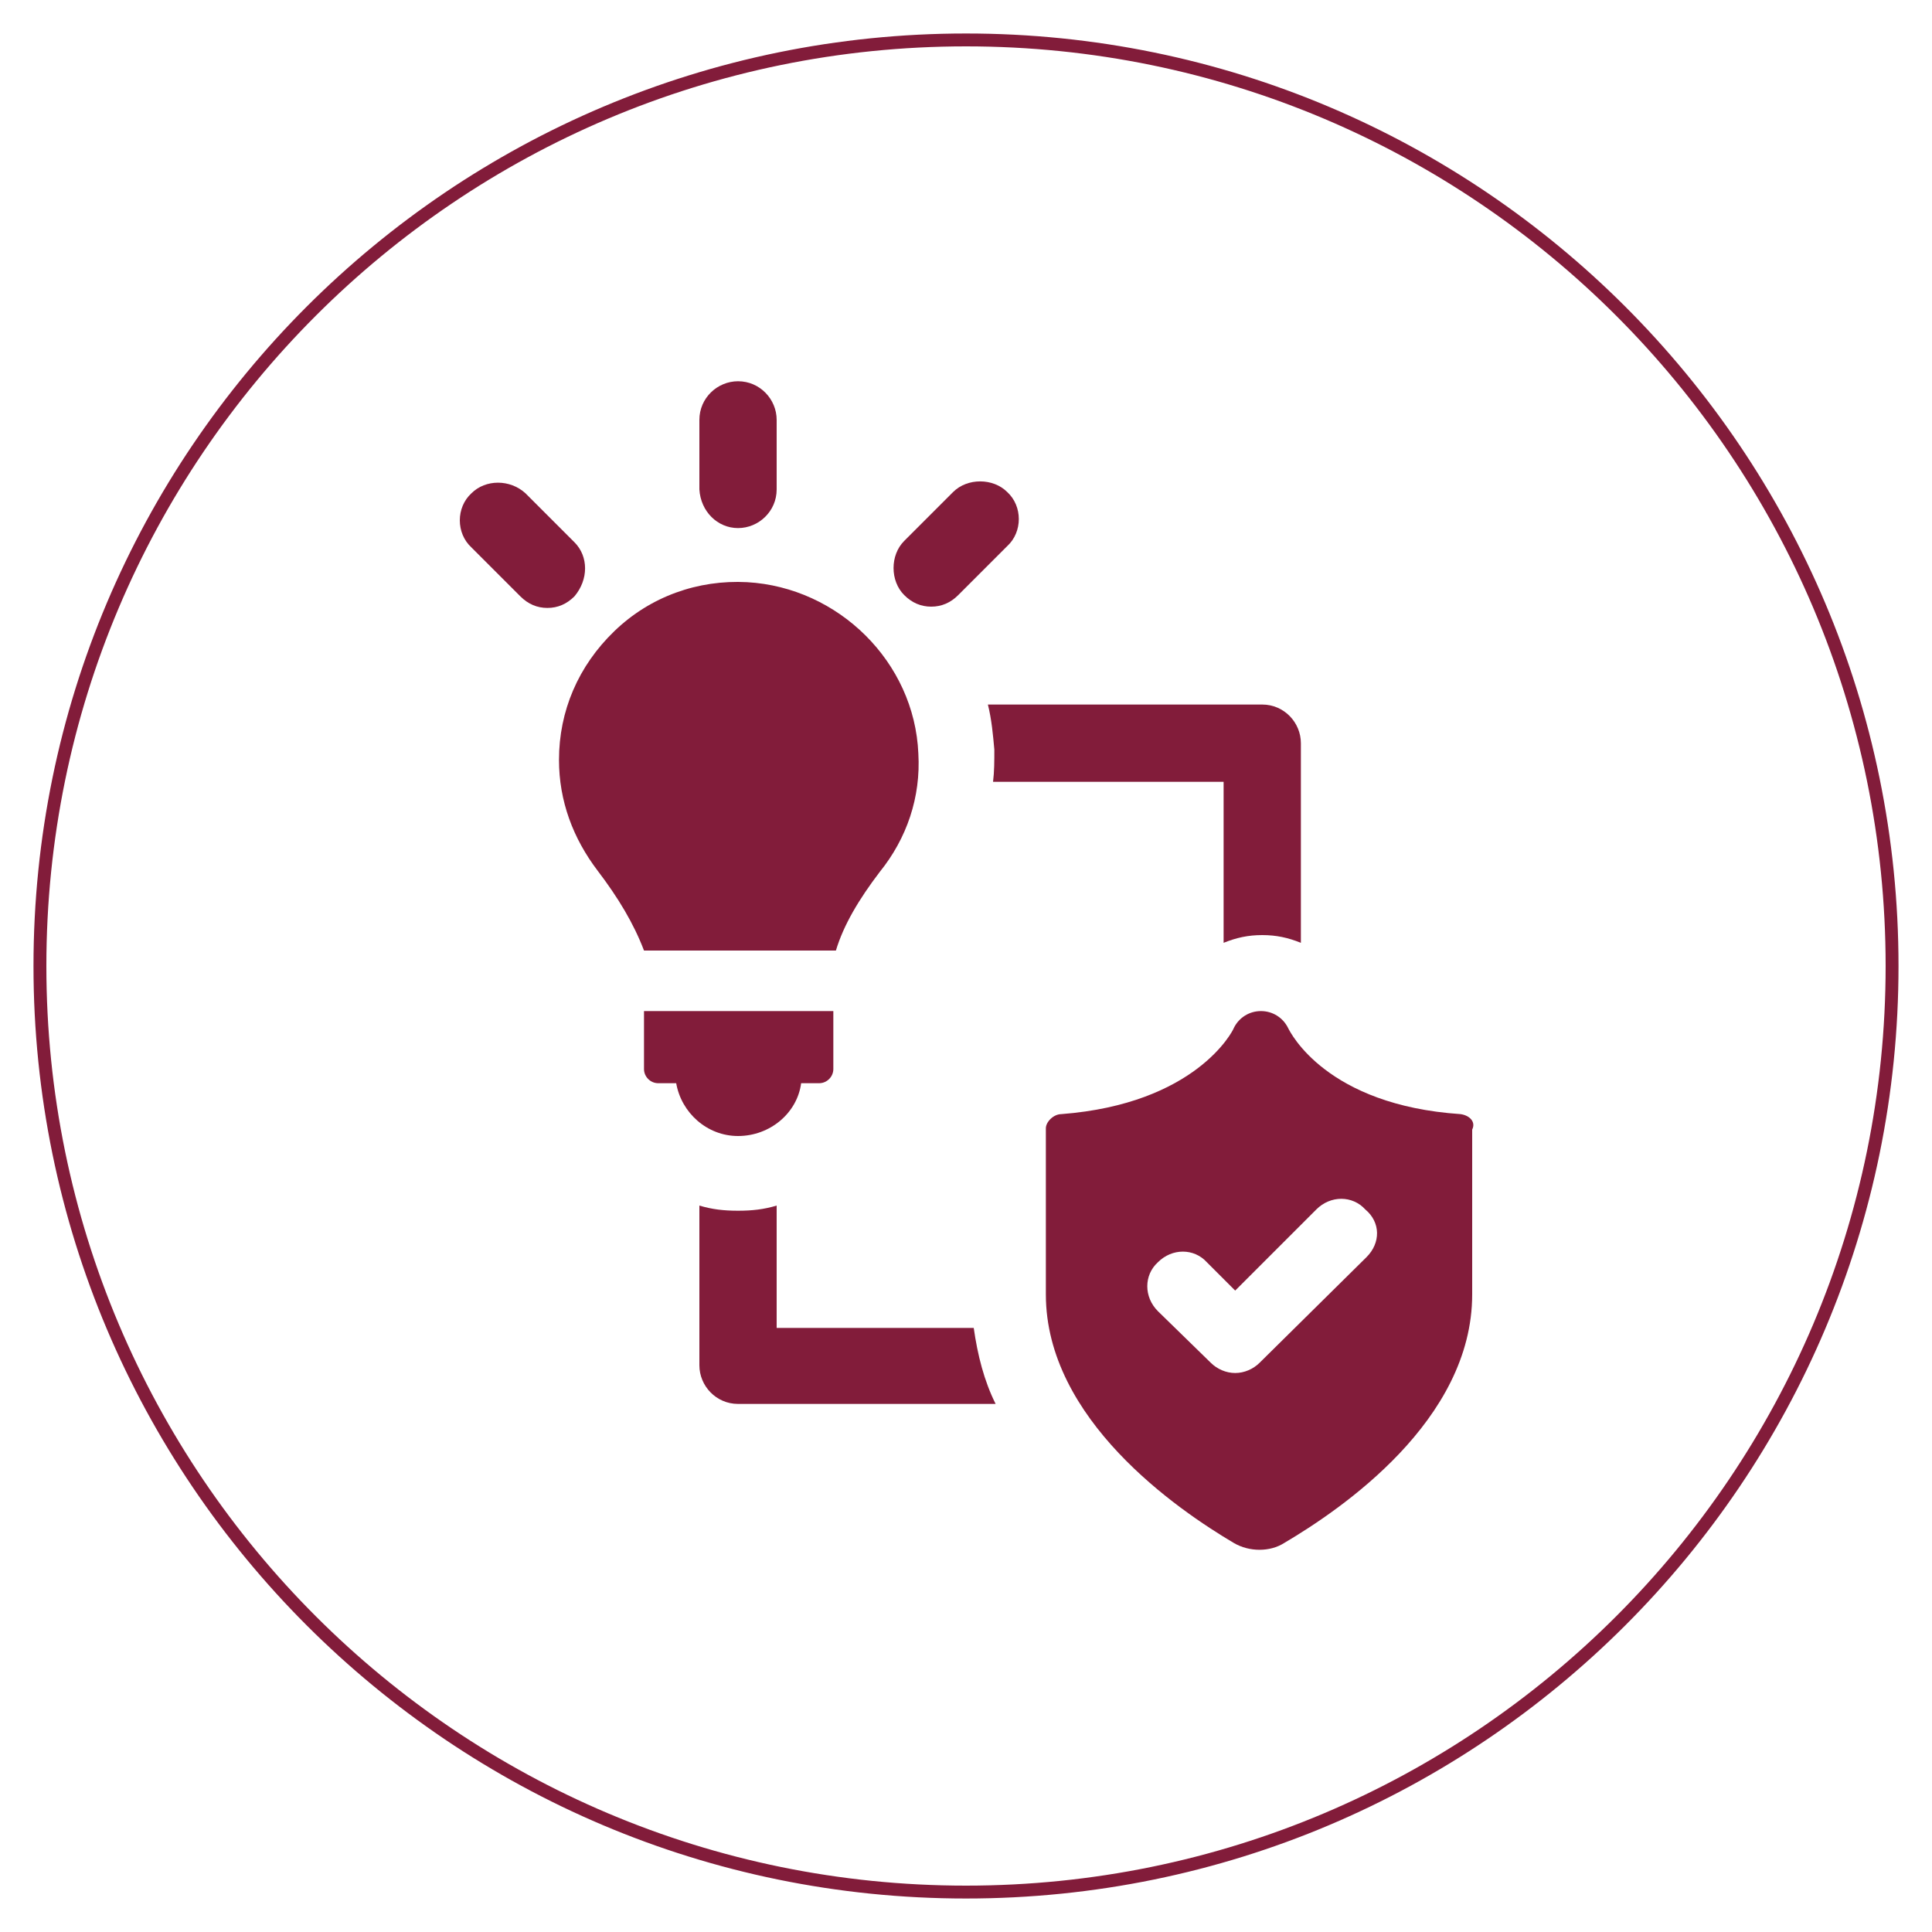
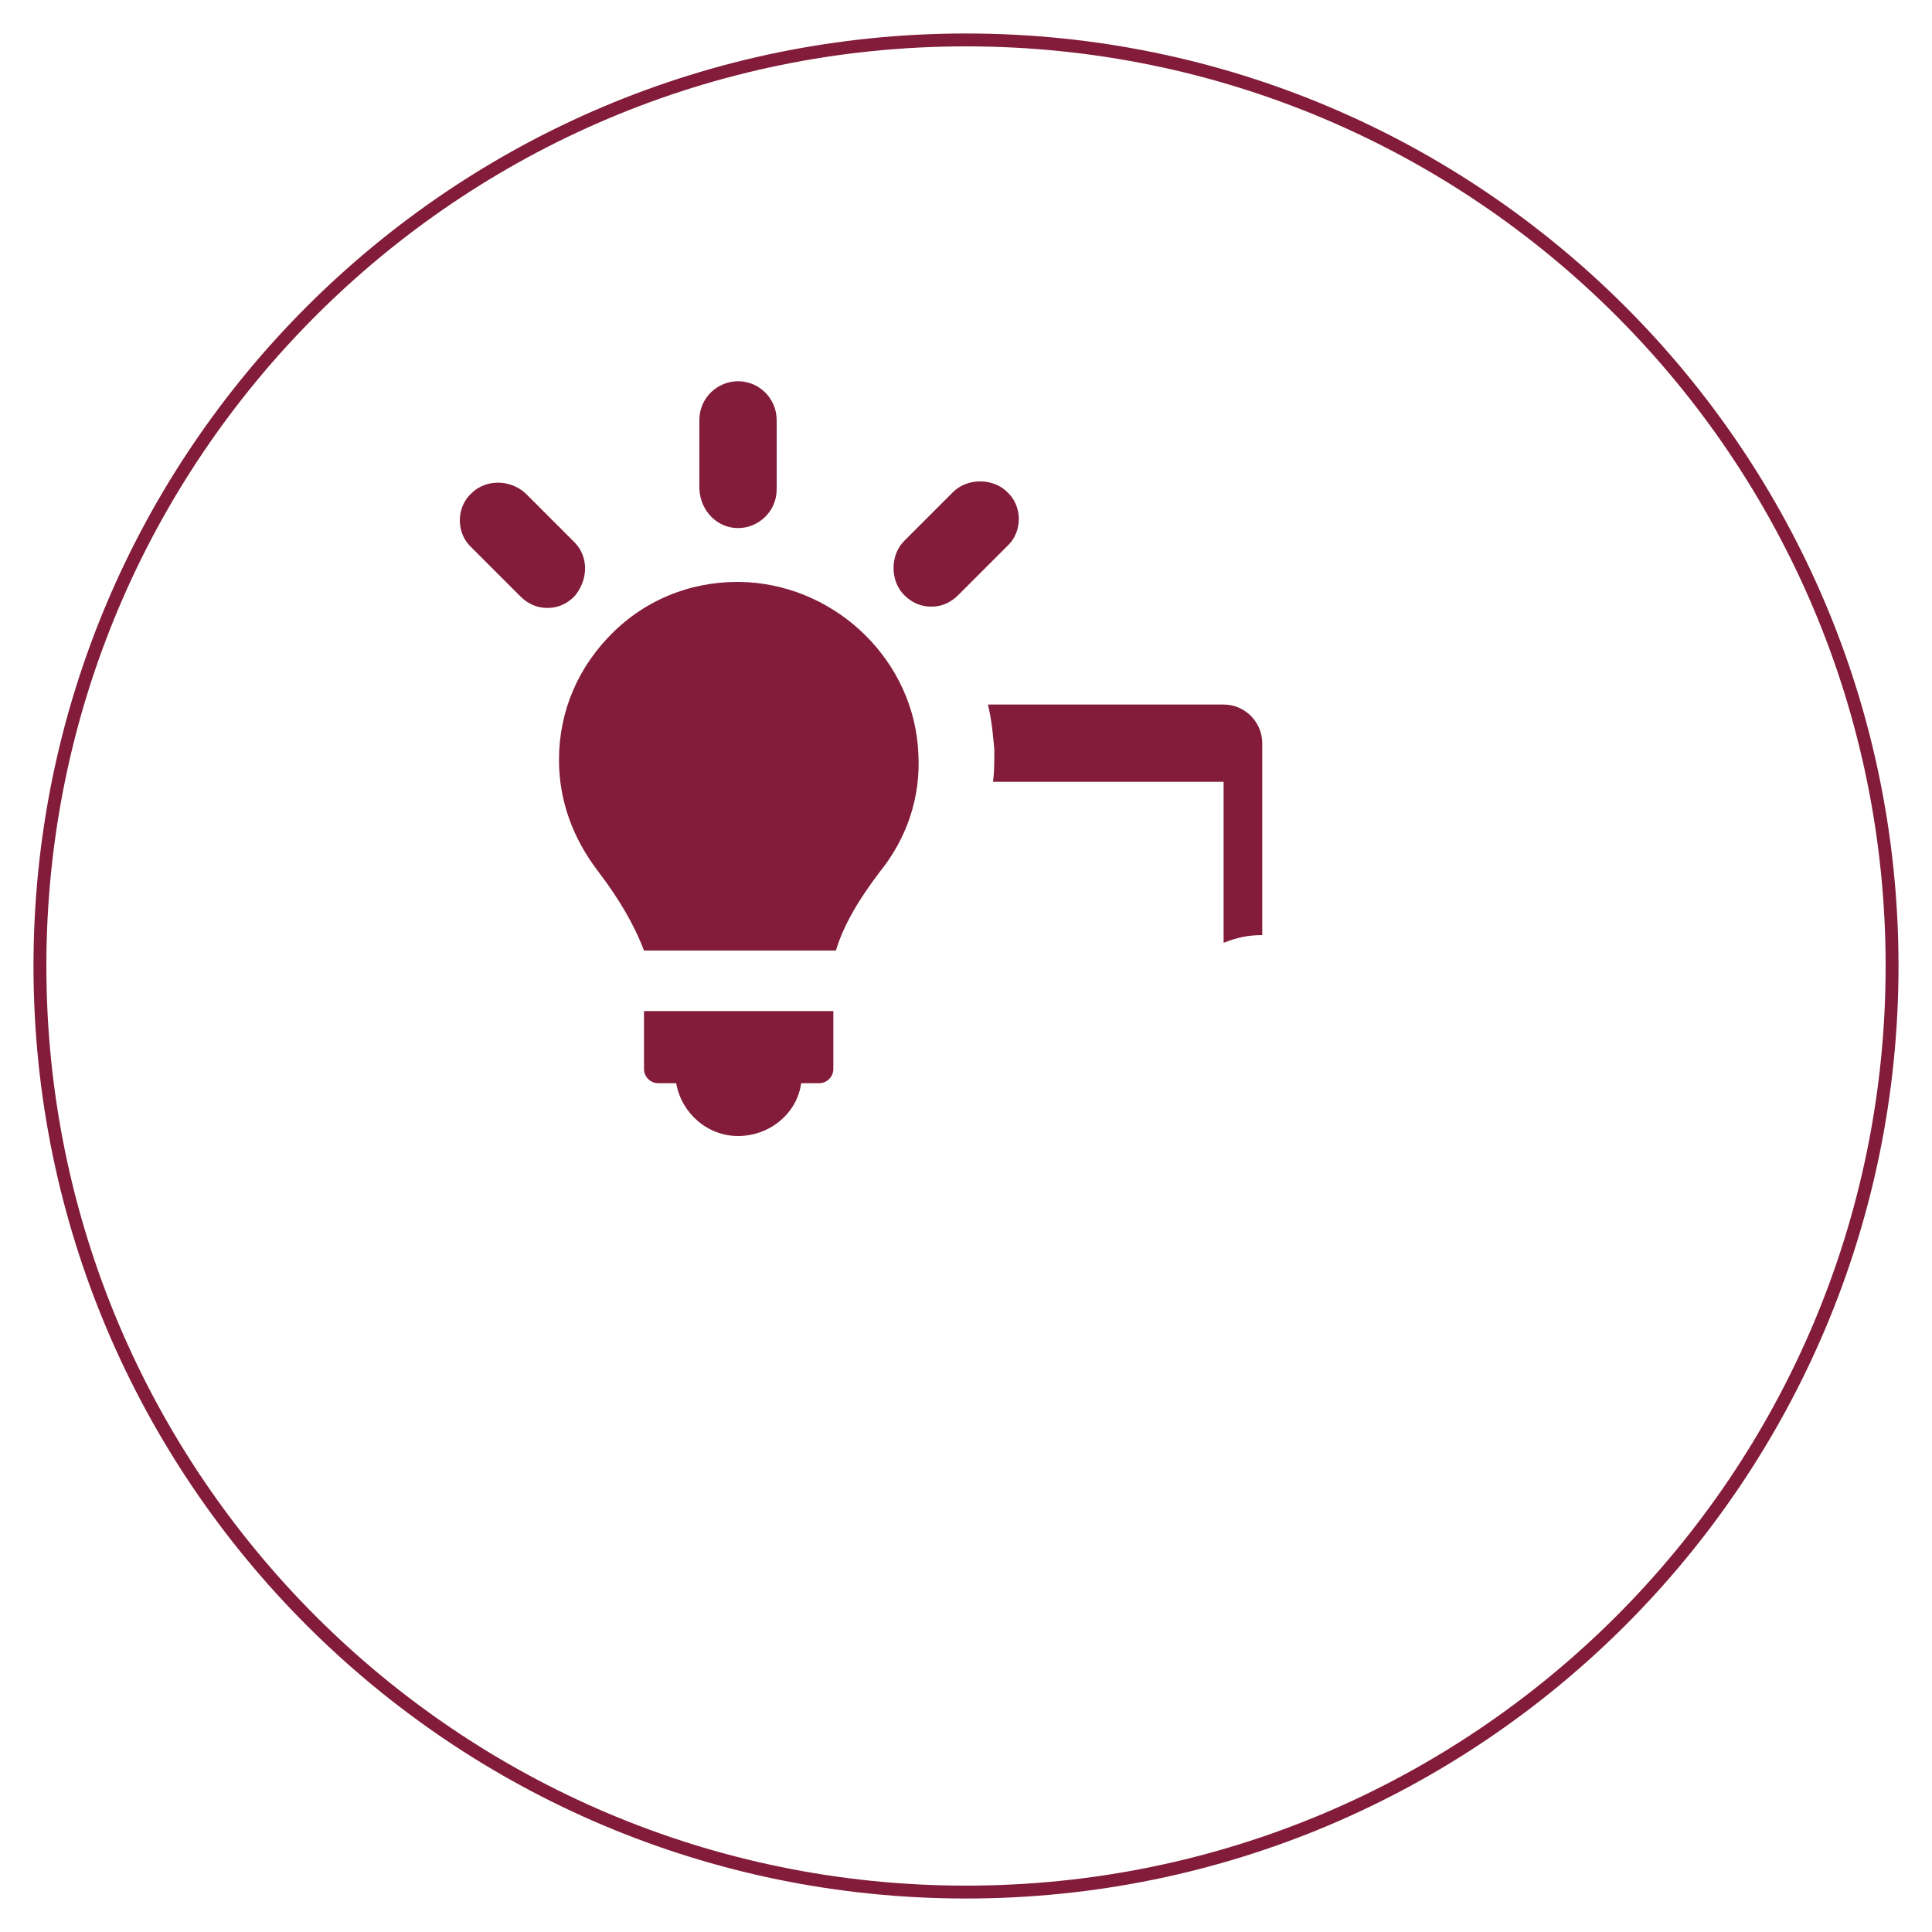
<svg xmlns="http://www.w3.org/2000/svg" version="1.1" id="Layer_1" x="0px" y="0px" viewBox="0 0 150 150" style="enable-background:new 0 0 150 150;" xml:space="preserve">
  <style type="text/css">
	.st0{fill:none;stroke:#821C3A;stroke-miterlimit:10;}
	.st1{fill:#821C3A;}
	.st2{fill:none;}
</style>
  <g>
    <path class="st0" d="M75,3.1C35.3,3.1,3.1,35.3,3.1,75c0,39.7,32.2,71.9,71.9,71.9s71.9-32.2,71.9-71.9   C146.9,35.3,114.7,3.1,75,3.1z" />
-     <path class="st1" d="M60.3,103.1v-9.5c-1,0.3-1.9,0.4-3,0.4c-1.1,0-2-0.1-3-0.4v12.4c0,1.6,1.3,3,3,3h20c-0.9-1.8-1.4-3.8-1.7-5.9   H60.3z" />
-     <path class="st1" d="M77.2,58.2c0,0.9,0,1.7-0.1,2.5H95v12.5c1-0.4,1.9-0.6,3-0.6c1.1,0,2,0.2,3,0.6V57.7c0-1.6-1.3-3-3-3H76.7   C77,55.9,77.1,57.1,77.2,58.2z" />
+     <path class="st1" d="M77.2,58.2c0,0.9,0,1.7-0.1,2.5H95v12.5c1-0.4,1.9-0.6,3-0.6V57.7c0-1.6-1.3-3-3-3H76.7   C77,55.9,77.1,57.1,77.2,58.2z" />
    <path class="st1" d="M68.3,67.7c2.1-2.6,3.2-5.8,3-9.2C71,51.4,65.1,45.6,58,45.2c-3.8-0.2-7.5,1.1-10.3,3.8   c-2.8,2.7-4.3,6.2-4.3,10c0,3.2,1.1,6.1,3,8.6c1.6,2.1,2.8,4.1,3.6,6.2h14.9C65.5,71.8,66.7,69.8,68.3,67.7z" />
    <path class="st1" d="M62.2,84.1h1.4c0.6,0,1.1-0.5,1.1-1.1v-4.5H50v4.5c0,0.6,0.5,1.1,1.1,1.1h1.4c0.4,2.3,2.4,4.1,4.8,4.1   C59.8,88.2,61.9,86.4,62.2,84.1z" />
    <path class="st1" d="M57.3,41c1.6,0,3-1.3,3-3v-5.4c0-1.6-1.3-3-3-3c-1.6,0-3,1.3-3,3V38C54.4,39.7,55.7,41,57.3,41z" />
    <path class="st1" d="M44.6,42.1l-3.8-3.8c-1.2-1.1-3.1-1.1-4.2,0c-1.2,1.1-1.2,3.1,0,4.2l3.8,3.8c0.6,0.6,1.3,0.9,2.1,0.9   c0.8,0,1.5-0.3,2.1-0.9C45.7,45,45.7,43.2,44.6,42.1z" />
    <path class="st1" d="M72.3,47.1c0.8,0,1.5-0.3,2.1-0.9l3.8-3.8c1.2-1.1,1.2-3.1,0-4.2c-1.1-1.1-3.1-1.1-4.2,0l-3.8,3.8   c-1.1,1.1-1.1,3.1,0,4.2C70.8,46.8,71.5,47.1,72.3,47.1z" />
-     <path class="st1" d="M106.1,97.6l-8.3,8.2c-0.5,0.5-1.2,0.8-1.9,0.8c-0.7,0-1.4-0.3-1.9-0.8l-4.1-4c-1.1-1.1-1.1-2.8,0-3.8   c1.1-1.1,2.8-1.1,3.8,0l2.2,2.2l6.3-6.3c1.1-1.1,2.8-1.1,3.8,0C107.2,94.9,107.2,96.5,106.1,97.6z M113.4,86.5   c-10.4-0.7-13.2-6.3-13.4-6.7c-0.4-0.8-1.2-1.3-2.1-1.3c-0.9,0-1.7,0.5-2.1,1.3c-0.1,0.3-3,5.9-13.4,6.7c-0.6,0-1.2,0.6-1.2,1.1   v12.9c0,9.7,10.2,16.7,14.6,19.3c1.2,0.7,2.8,0.7,3.9,0c4.4-2.6,14.6-9.5,14.6-19.3V87.7C114.6,87.1,114.1,86.6,113.4,86.5z" />
    <rect x="1.9" y="1.9" class="st2" width="146.1" height="146.1" />
  </g>
</svg>